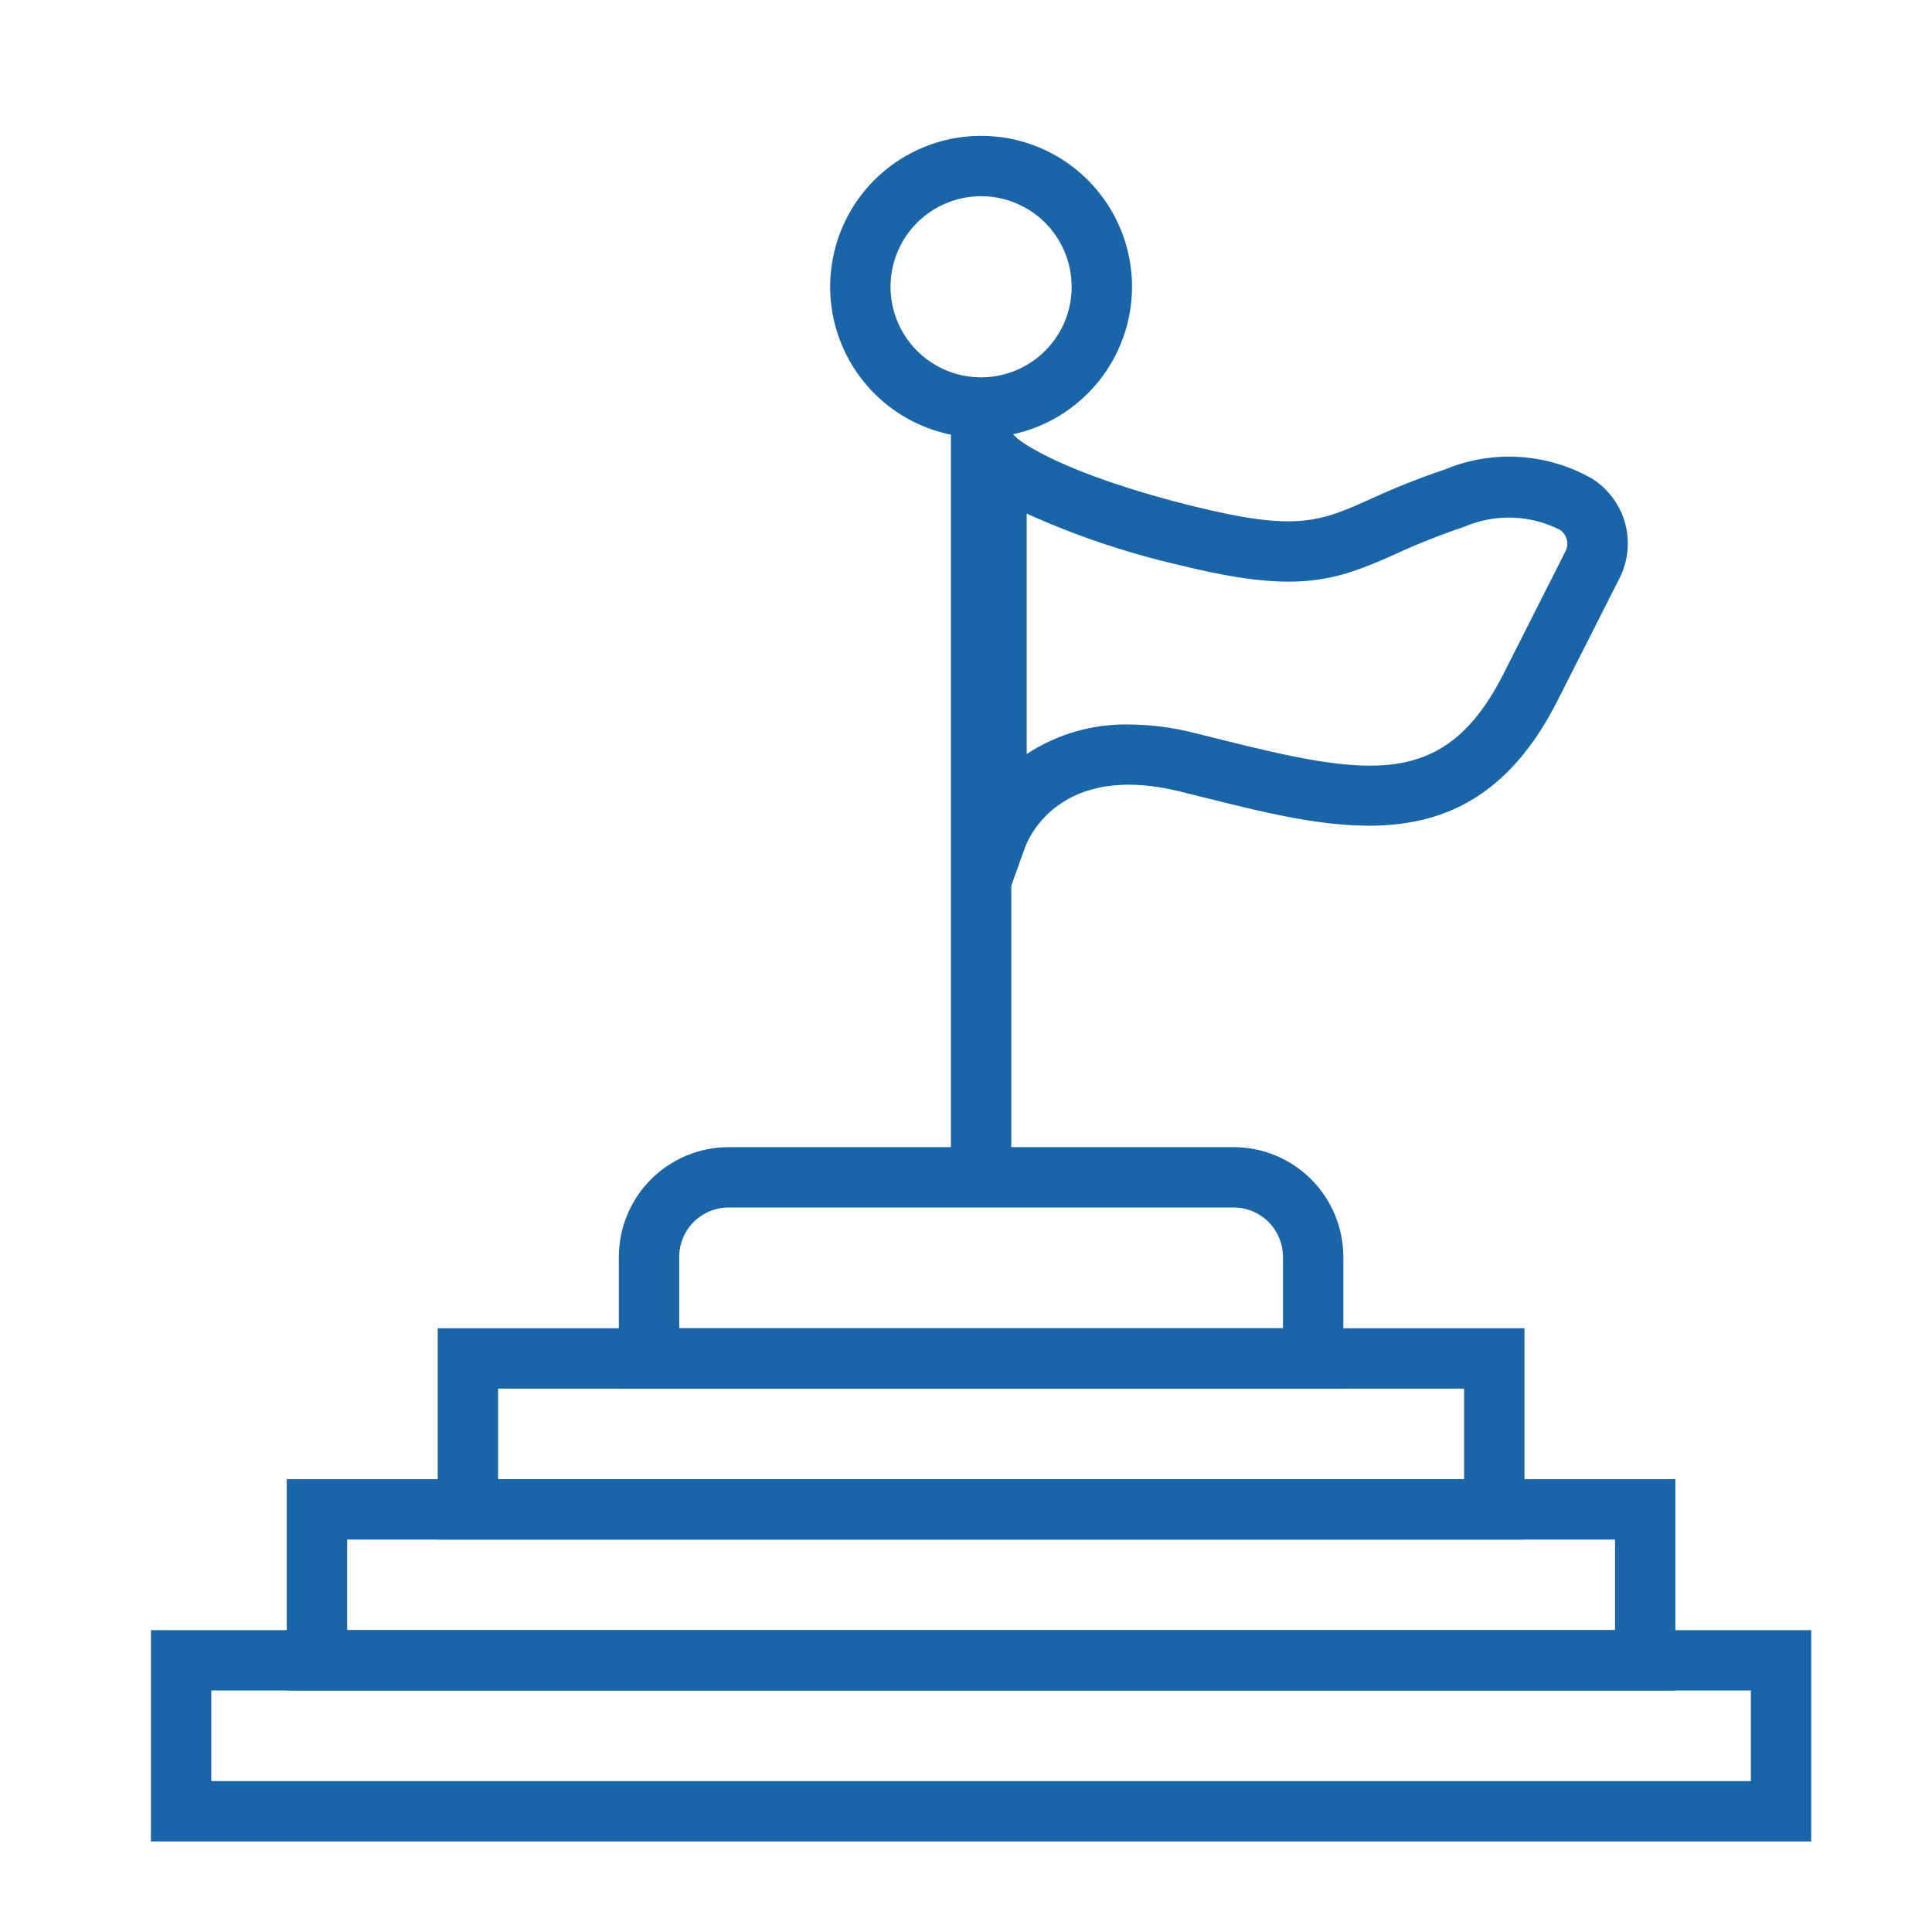
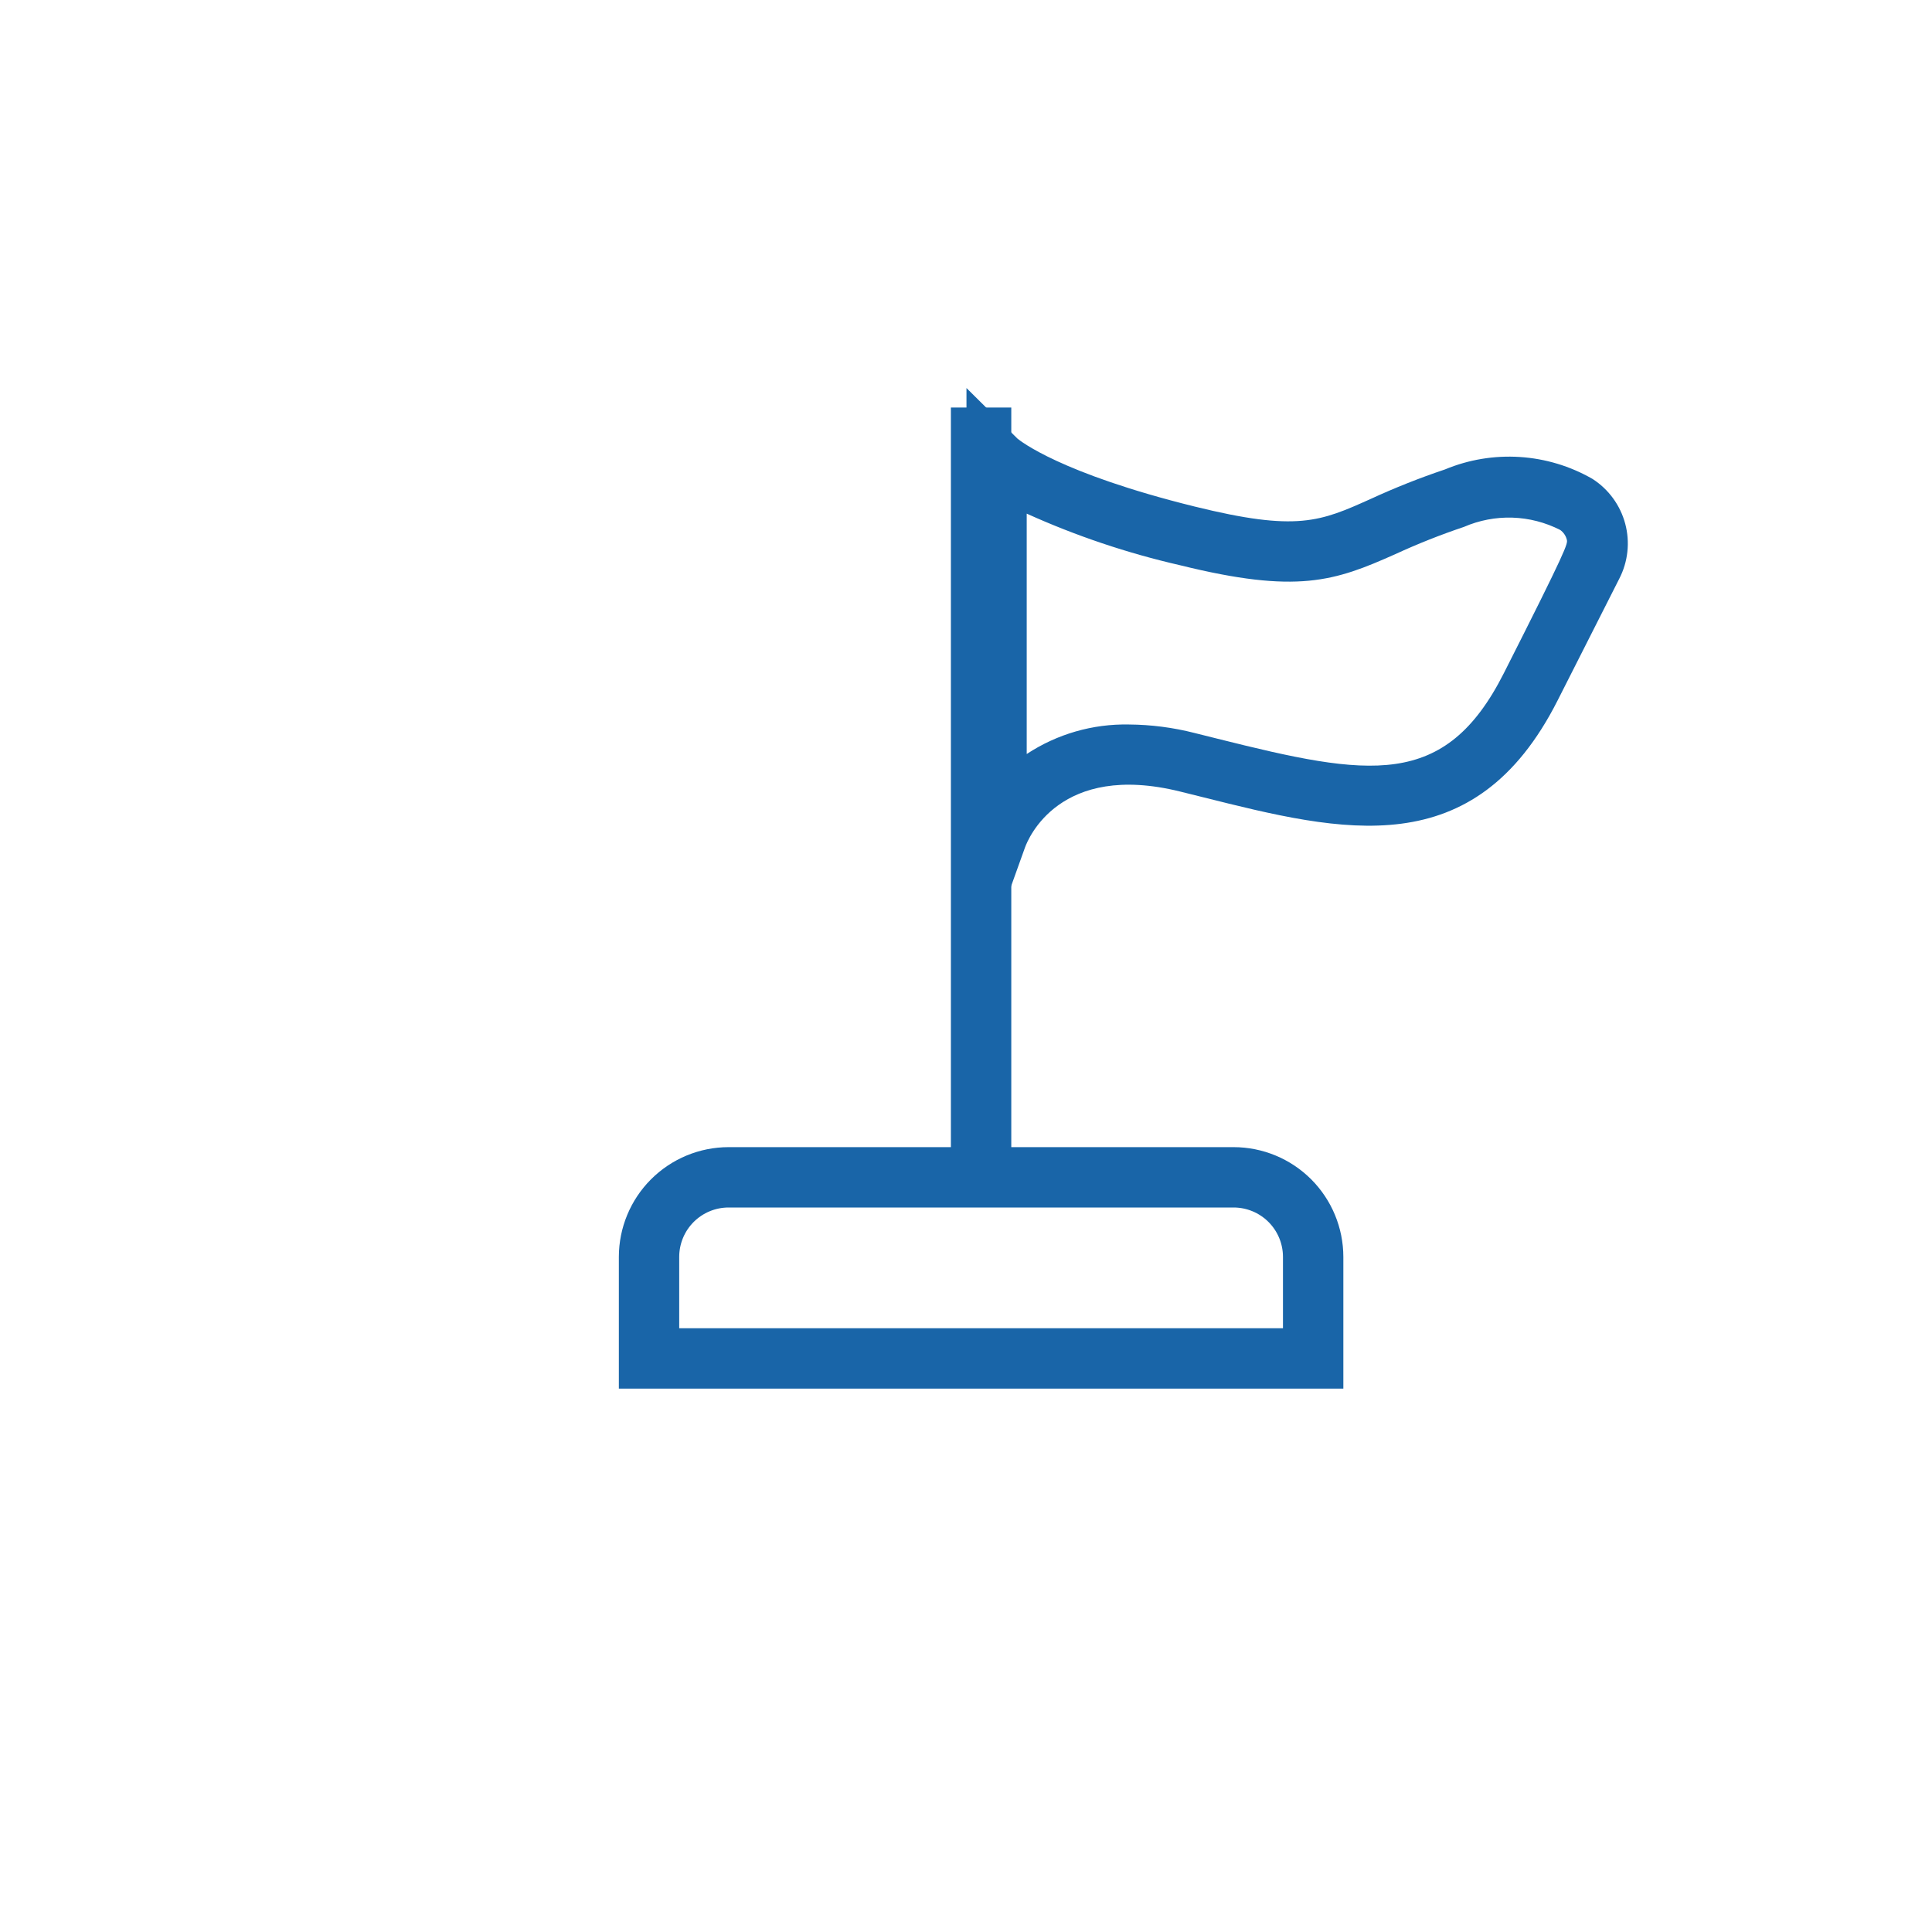
<svg xmlns="http://www.w3.org/2000/svg" width="82" height="82" viewBox="0 0 82 82" fill="none">
  <path d="M57.016 58.938H26.266V53.346C26.267 52.111 26.758 50.927 27.632 50.053C28.505 49.18 29.689 48.689 30.924 48.688H52.357C53.592 48.689 54.776 49.18 55.65 50.053C56.523 50.927 57.014 52.111 57.016 53.346V58.938ZM28.828 56.375H54.453V53.346C54.453 52.79 54.232 52.257 53.839 51.864C53.446 51.471 52.913 51.25 52.357 51.25H30.924C30.368 51.25 29.835 51.471 29.442 51.864C29.049 52.257 28.828 52.79 28.828 53.346V56.375Z" fill="#1965A8" />
-   <path d="M64.703 65.344H18.578V56.375H64.703V65.344ZM21.141 62.781H62.141V58.938H21.141V62.781Z" fill="#1965A8" />
-   <path d="M71.109 71.75H12.172V62.781H71.109V71.75ZM14.734 69.188H68.547V65.344H14.734V69.188Z" fill="#1965A8" />
-   <path d="M76.875 78.156H6.406V69.188H76.875V78.156ZM8.969 75.594H74.312V71.75H8.969V75.594Z" fill="#1965A8" />
  <path d="M40.359 17.297H42.922V49.328H40.359V17.297Z" fill="#1965A8" />
-   <path d="M41.641 18.578C40.374 18.578 39.135 18.202 38.081 17.498C37.028 16.795 36.207 15.794 35.722 14.623C35.237 13.453 35.11 12.165 35.358 10.922C35.605 9.679 36.215 8.538 37.111 7.642C38.007 6.746 39.148 6.136 40.391 5.889C41.633 5.642 42.922 5.768 44.092 6.253C45.263 6.738 46.263 7.559 46.967 8.613C47.671 9.666 48.047 10.905 48.047 12.172C48.045 13.87 47.369 15.499 46.168 16.7C44.967 17.901 43.339 18.576 41.641 18.578ZM41.641 8.328C40.88 8.328 40.137 8.554 39.505 8.976C38.873 9.398 38.38 9.999 38.09 10.701C37.798 11.403 37.722 12.176 37.871 12.922C38.019 13.667 38.385 14.352 38.923 14.89C39.46 15.427 40.145 15.793 40.891 15.942C41.636 16.09 42.409 16.014 43.112 15.723C43.814 15.432 44.414 14.94 44.837 14.307C45.259 13.675 45.484 12.932 45.484 12.172C45.484 11.152 45.079 10.175 44.359 9.454C43.638 8.733 42.66 8.328 41.641 8.328Z" fill="#1965A8" />
-   <path d="M41.02 42.889V16.469L43.178 18.61C43.29 18.705 45.004 20.09 50.7 21.498C55.057 22.574 56.033 22.139 58.182 21.174C59.208 20.701 60.259 20.284 61.33 19.924C62.334 19.506 63.422 19.326 64.507 19.396C65.593 19.466 66.648 19.784 67.591 20.327C68.274 20.765 68.769 21.443 68.979 22.227C69.189 23.011 69.098 23.845 68.725 24.566L66.112 29.725C62.574 36.721 56.977 35.319 51.053 33.835L50.083 33.594C44.972 32.331 43.638 35.597 43.502 35.975L41.02 42.889ZM47.919 30.75C48.857 30.757 49.791 30.878 50.7 31.11L51.677 31.354C58.116 32.967 61.326 33.521 63.827 28.573L66.437 23.412C66.519 23.259 66.542 23.08 66.502 22.911C66.461 22.741 66.36 22.592 66.218 22.492C65.588 22.171 64.895 21.992 64.189 21.97C63.483 21.948 62.78 22.083 62.132 22.364C61.143 22.696 60.174 23.081 59.227 23.517C56.643 24.671 55.062 25.22 50.085 23.99C47.849 23.478 45.668 22.745 43.577 21.8V32.003C44.864 31.155 46.378 30.718 47.919 30.75Z" fill="#1965A8" />
+   <path d="M41.02 42.889V16.469L43.178 18.61C43.29 18.705 45.004 20.09 50.7 21.498C55.057 22.574 56.033 22.139 58.182 21.174C59.208 20.701 60.259 20.284 61.33 19.924C62.334 19.506 63.422 19.326 64.507 19.396C65.593 19.466 66.648 19.784 67.591 20.327C68.274 20.765 68.769 21.443 68.979 22.227C69.189 23.011 69.098 23.845 68.725 24.566L66.112 29.725C62.574 36.721 56.977 35.319 51.053 33.835L50.083 33.594C44.972 32.331 43.638 35.597 43.502 35.975L41.02 42.889ZM47.919 30.75C48.857 30.757 49.791 30.878 50.7 31.11L51.677 31.354C58.116 32.967 61.326 33.521 63.827 28.573C66.519 23.259 66.542 23.08 66.502 22.911C66.461 22.741 66.36 22.592 66.218 22.492C65.588 22.171 64.895 21.992 64.189 21.97C63.483 21.948 62.78 22.083 62.132 22.364C61.143 22.696 60.174 23.081 59.227 23.517C56.643 24.671 55.062 25.22 50.085 23.99C47.849 23.478 45.668 22.745 43.577 21.8V32.003C44.864 31.155 46.378 30.718 47.919 30.75Z" fill="#1965A8" />
</svg>